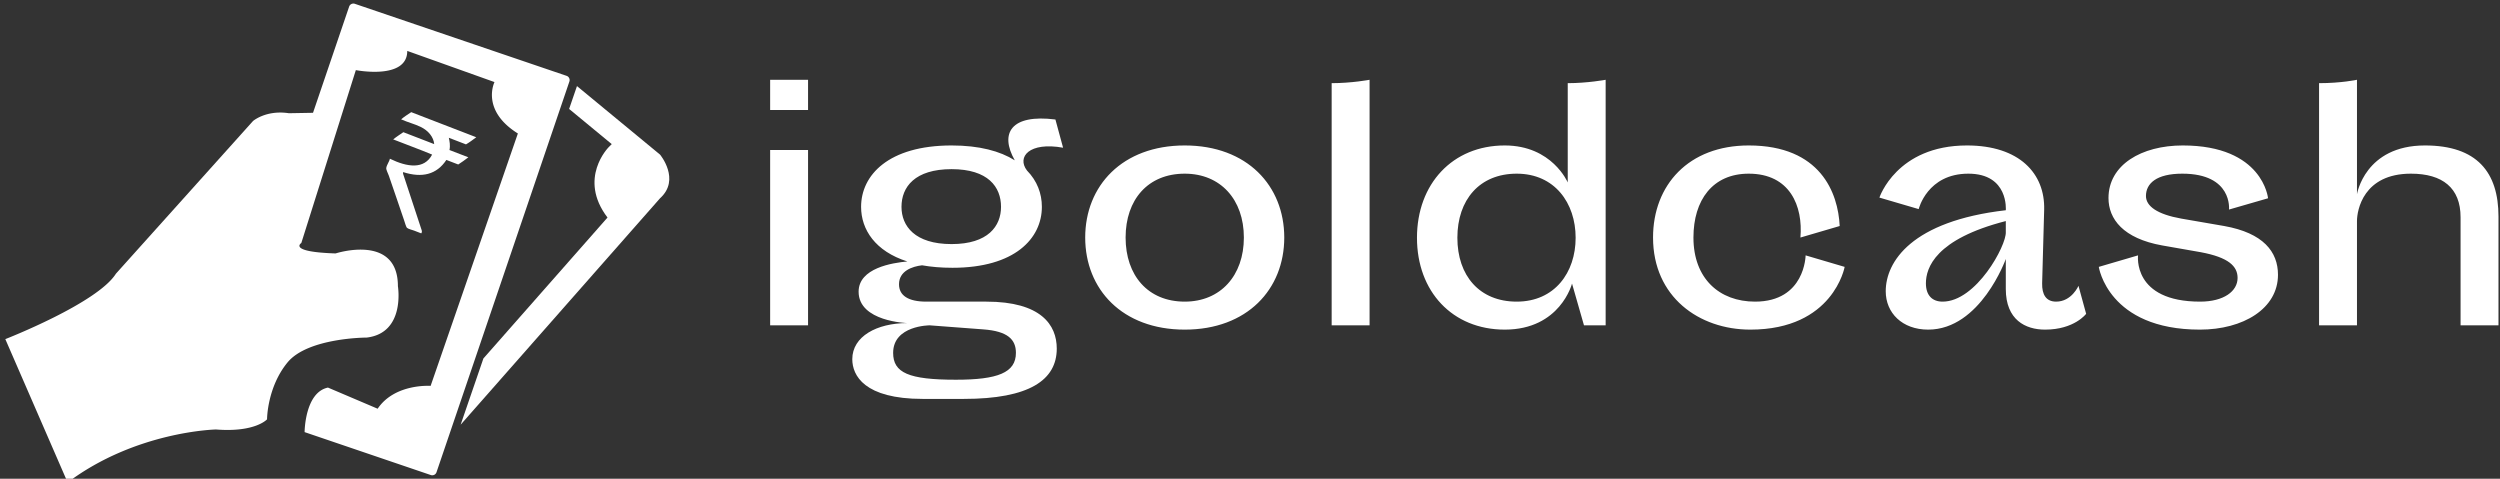
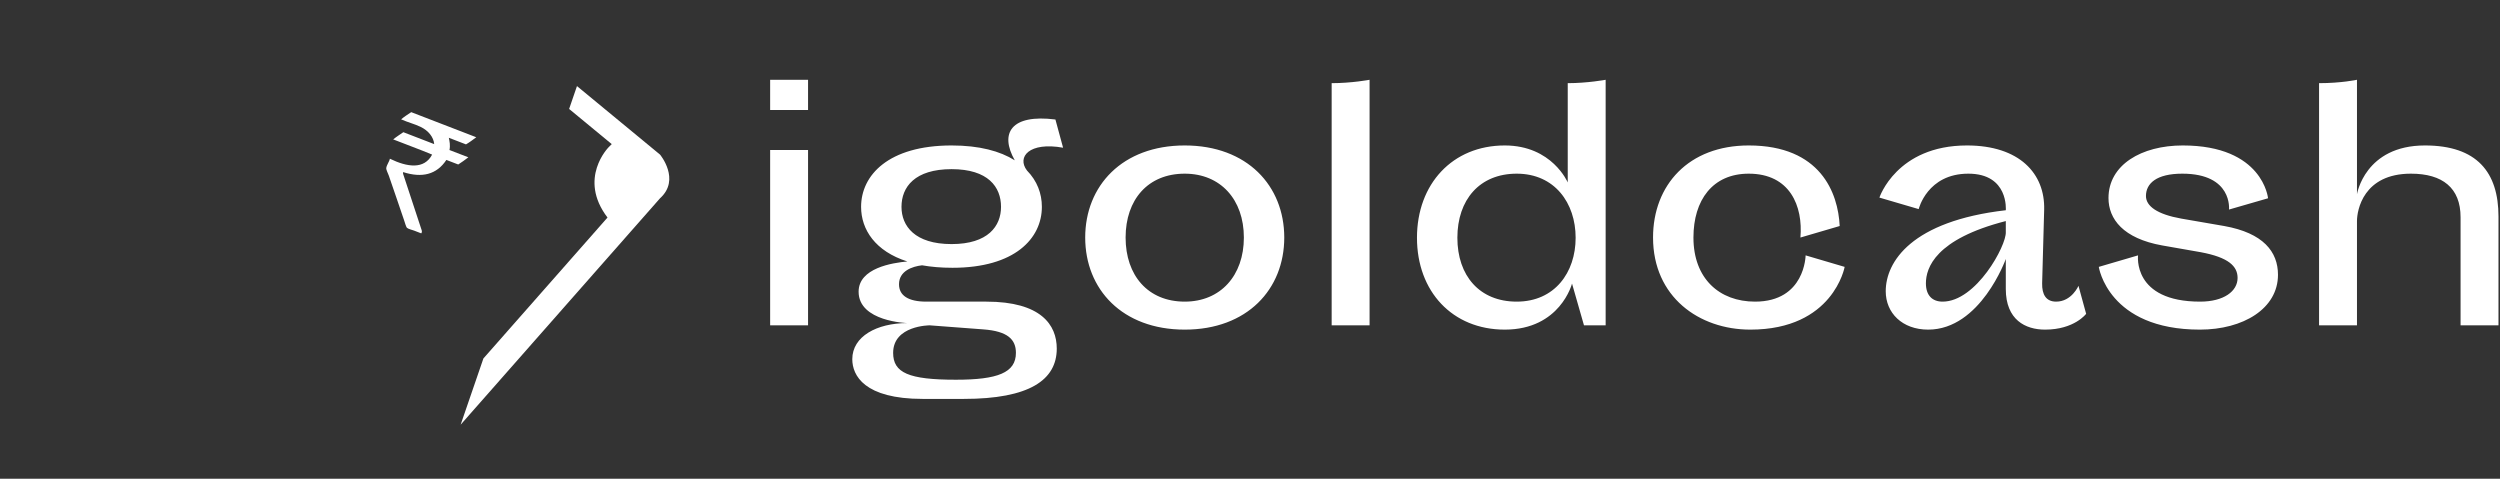
<svg xmlns="http://www.w3.org/2000/svg" data-v-423bf9ae="" viewBox="0 0 470 90" class="iconLeft">
  <rect x="0" y="0" width="470" height="90" fill="#333333" stroke="none" />
  <g data-v-423bf9ae="" id="e962b1e3-aa71-4b19-ab35-478761714d73" fill="white" transform="matrix(4.243,0,0,4.243,139.44,-1.931)">
    <path d="M1.26 5.33L2.94 5.33L2.94 3.99L1.26 3.99ZM1.26 14.87L2.94 14.87L2.94 7.10L1.26 7.10ZM9.34 12.32C12.10 12.32 13.30 11.02 13.30 9.62C13.30 9.03 13.09 8.47 12.64 8.01C12.18 7.41 12.74 6.73 14.24 7L13.90 5.75C11.93 5.50 11.42 6.36 12.10 7.56C11.45 7.15 10.53 6.90 9.30 6.90C6.50 6.90 5.29 8.22 5.29 9.62C5.29 10.63 5.92 11.59 7.34 12.04C6.68 12.10 5.18 12.33 5.18 13.38C5.18 14.71 7.34 14.77 7.34 14.77C5.99 14.77 4.90 15.36 4.90 16.37C4.90 17.09 5.43 18.13 8.02 18.13L9.84 18.13C12.75 18.13 13.96 17.29 13.96 15.90C13.96 14.85 13.26 13.82 10.84 13.82L8.18 13.82C7.38 13.82 6.97 13.55 6.97 13.05C6.97 12.46 7.56 12.26 7.99 12.21C8.39 12.28 8.83 12.32 9.34 12.32ZM7.08 9.62C7.08 8.74 7.67 7.95 9.30 7.95C10.92 7.95 11.49 8.74 11.49 9.62C11.49 10.47 10.92 11.27 9.30 11.27C7.67 11.27 7.08 10.47 7.08 9.62ZM10.71 15.05C11.79 15.13 12.15 15.50 12.15 16.09C12.15 16.97 11.34 17.28 9.49 17.28C7.39 17.28 6.71 16.97 6.71 16.09C6.71 14.87 8.33 14.87 8.33 14.87ZM15.22 10.98C15.22 13.27 16.86 15.06 19.63 15.06C22.40 15.06 24.04 13.27 24.04 10.98C24.04 8.69 22.40 6.90 19.63 6.90C16.86 6.90 15.22 8.69 15.22 10.98ZM17.01 10.98C17.01 9.30 18.00 8.15 19.63 8.15C21.22 8.15 22.25 9.30 22.25 10.98C22.25 12.66 21.22 13.82 19.63 13.82C18.00 13.82 17.01 12.66 17.01 10.98ZM26.14 14.87L27.82 14.87L27.82 3.99C27.82 3.99 27.03 4.14 26.14 4.14ZM36.60 8.54C36.60 8.54 35.91 6.90 33.81 6.90C31.49 6.90 29.92 8.61 29.92 10.99C29.92 13.37 31.49 15.06 33.81 15.06C36.27 15.06 36.79 13.02 36.79 13.02L37.32 14.87L38.28 14.87L38.28 3.99C38.28 3.99 37.48 4.14 36.60 4.14ZM34.34 13.82C32.69 13.82 31.71 12.67 31.71 10.99C31.71 9.31 32.69 8.15 34.34 8.15C36.02 8.15 36.95 9.45 36.95 10.99C36.95 12.53 36.02 13.82 34.34 13.82ZM47.14 11.77C47.14 11.77 47.12 13.82 44.90 13.82C43.32 13.82 42.17 12.80 42.17 10.98C42.17 9.32 43.02 8.15 44.62 8.15C46.45 8.15 47.03 9.59 46.91 10.98L48.65 10.47C48.58 9.00 47.80 6.90 44.62 6.90C41.96 6.90 40.38 8.65 40.38 10.98C40.38 13.61 42.42 15.06 44.69 15.06C48.37 15.06 48.87 12.28 48.87 12.28ZM57.62 13.01L57.71 9.74C57.75 8.15 56.62 6.90 54.29 6.90C51.17 6.90 50.41 9.21 50.41 9.21L52.15 9.72C52.15 9.72 52.53 8.15 54.35 8.15C56.15 8.15 56.01 9.77 56.01 9.77C51.84 10.25 50.69 12.05 50.69 13.36C50.69 14.32 51.42 15.06 52.57 15.06C54.89 15.06 56.01 11.93 56.01 11.93L56.01 13.26C56.01 14.63 56.88 15.06 57.75 15.06C59.05 15.06 59.57 14.36 59.57 14.36L59.23 13.12C59.23 13.12 58.93 13.82 58.24 13.82C57.79 13.82 57.61 13.50 57.62 13.01ZM52.47 13.01C52.47 12.32 52.89 11.05 56.01 10.25L56.01 10.74C56.04 11.33 54.70 13.82 53.21 13.82C52.75 13.82 52.47 13.54 52.47 13.01ZM65.90 9.74L67.63 9.24C67.63 9.24 67.41 6.90 63.85 6.90C62.02 6.90 60.56 7.76 60.56 9.23C60.56 10.16 61.21 11.02 62.94 11.33L64.65 11.63C65.88 11.86 66.28 12.25 66.28 12.77C66.28 13.36 65.67 13.82 64.62 13.82C61.61 13.82 61.87 11.77 61.87 11.77L60.13 12.28C60.13 12.28 60.54 15.06 64.61 15.06C66.53 15.06 68.07 14.13 68.07 12.63C68.07 11.61 67.42 10.78 65.69 10.47L63.78 10.14C62.72 9.95 62.22 9.59 62.22 9.14C62.22 8.58 62.69 8.15 63.83 8.15C66.07 8.15 65.90 9.74 65.90 9.74ZM71.57 3.99C71.57 3.99 70.88 4.14 69.89 4.14L69.89 14.87L71.57 14.87L71.57 10.25C71.57 9.77 71.85 8.15 73.96 8.15C75.36 8.15 76.16 8.78 76.16 10.08L76.16 14.87L77.84 14.87L77.84 10.05C77.84 8.09 76.89 6.90 74.58 6.90C71.92 6.90 71.57 9.06 71.57 9.06Z" />
  </g>
  <g data-v-423bf9ae="" id="ecc6bdd6-acf8-451f-9c8a-5cd2db7b8a82" transform="matrix(1.311,0,0,1.311,-2.136,-19.865)" stroke="none" fill="white">
-     <path d="M48.66 70.732l7.125 3.032c2.458-3.65 7.597-3.277 7.597-3.277l12.511-36.193c-5.363-3.352-3.352-7.373-3.352-7.373l-12.51-4.468c.013 4.204-7.374 2.755-7.374 2.755L44.839 50s-2.01 1.272 4.914 1.496c0 0 8.937-2.904 8.937 4.693 0 0 1.118 6.701-4.467 7.371 0 0-8.439 0-11.369 3.574-2.929 3.576-2.929 8.151-2.929 8.151-.001 0-1.683 1.902-7.32 1.456 0 0-11.446.224-21.277 7.595L2.392 63.784s13.181-5.138 15.861-9.384l19.66-21.894s1.864-1.614 5.139-1.117l3.464-.061 5.18-15.228a.644.644 0 0 1 .815-.403l30.367 10.33a.64.64 0 0 1 .402.816l-19.055 56.03a.643.643 0 0 1-.817.401L45.31 77.119s.023-5.693 3.35-6.387z" />
    <path clip-rule="evenodd" d="M60.601 31.236l9.326 3.598c-.483.36-.964.727-1.475 1.024l-2.46-.949c.101.48.233 1.107.092 1.756l2.706 1.044c-.47.377-.959.708-1.45 1.032l-1.7-.654c-1.392 2.102-3.488 2.617-6.197 1.745-.068.17.031.368.081.52.845 2.514 1.666 5.112 2.521 7.652.067.203.158.402-.006.615l-1.028-.397c-.325-.126-.776-.207-1.006-.389-.145-.111-.32-.786-.416-1.06-.755-2.195-1.429-4.223-2.21-6.454-.104-.295-.388-.827-.359-1.063.051-.451.465-.967.518-1.342 2.506 1.222 4.926 1.562 6.06-.591-1.8-.753-3.731-1.448-5.583-2.18.466-.384.968-.692 1.454-1.033l4.427 1.709c-.084-.974-.797-1.921-1.971-2.482-.854-.407-1.828-.647-2.774-1.071.46-.389.96-.701 1.45-1.03z" />
    <path d="M96.284 37.327l-11.916-9.83-1.126 3.278 6.112 5.043-.451.451s-4.443 4.462-.157 10.079L70.95 66.557l-3.263 9.496 28.597-32.471c2.978-2.681 0-6.255 0-6.255z" />
  </g>
</svg>